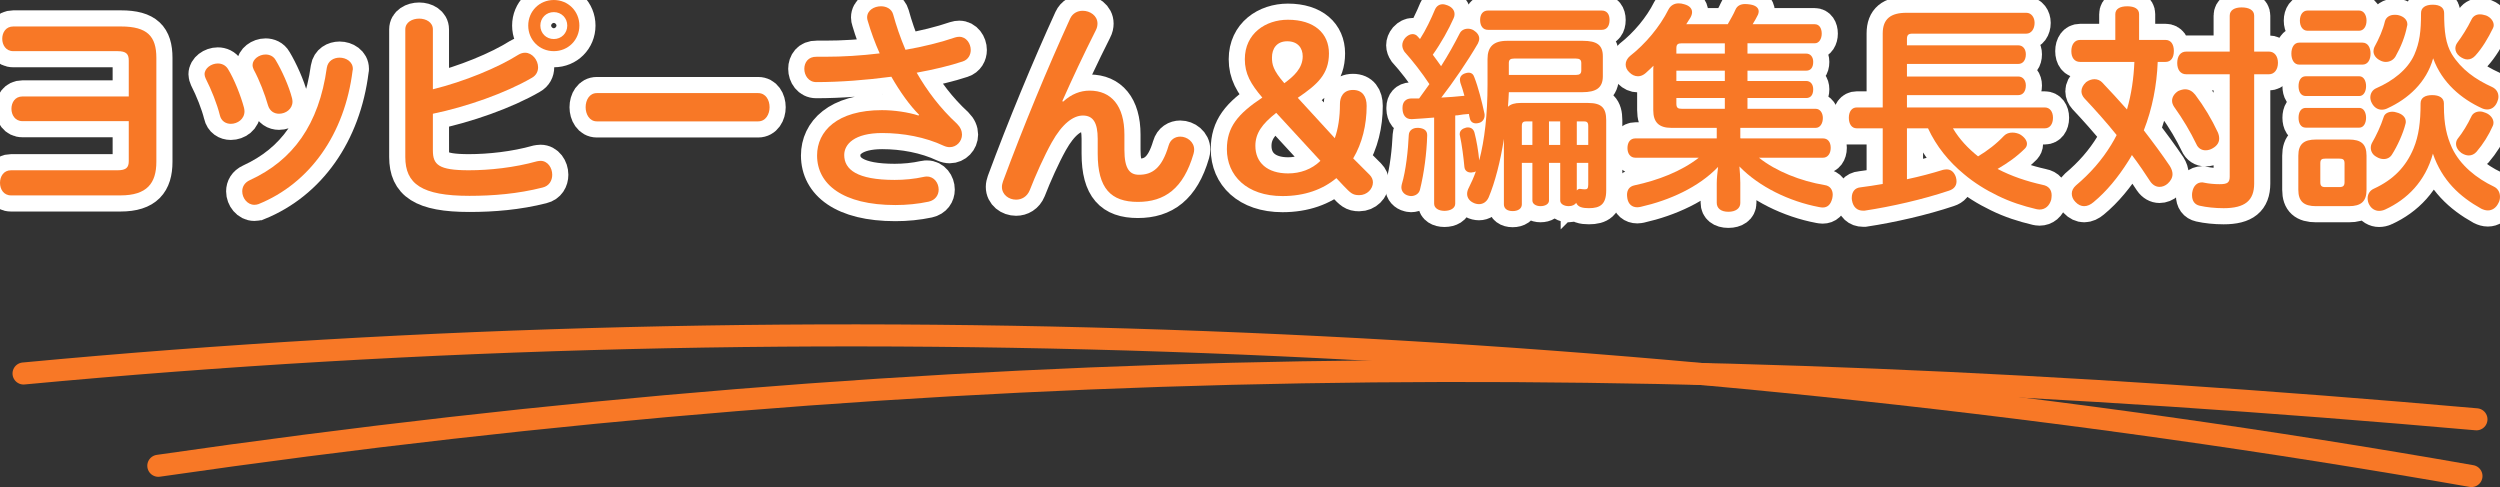
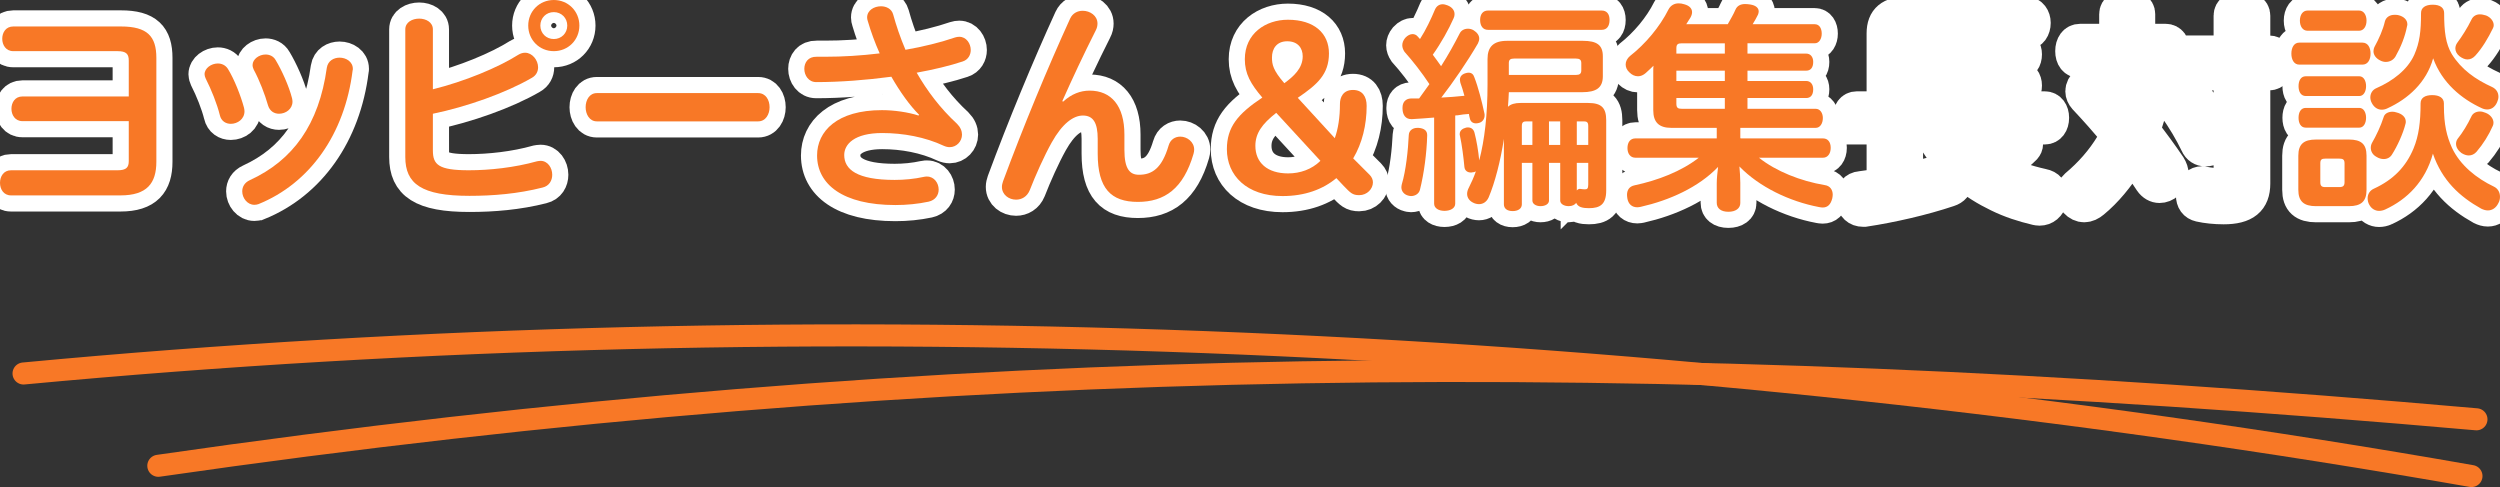
<svg xmlns="http://www.w3.org/2000/svg" id="b" width="465.079" height="90.609" viewBox="0 0 465.079 90.609">
  <rect x="0" y="0" width="465.079" height="90.609" fill="#333333" stroke="none" />
  <g id="c">
    <path d="M23.955,11.269c0-1.211-.459-1.753-2.086-1.753H2.462c-1.377,0-2.045-1.169-2.045-2.296,0-1.168.667-2.295,2.045-2.295h20.032c4.924,0,6.594,1.836,6.594,5.843v19.322c0,4.006-1.753,6.26-6.677,6.26H2.045c-1.377,0-2.045-1.168-2.045-2.337s.667-2.337,2.045-2.337h19.823c1.627,0,2.086-.543,2.086-1.711v-7.429H4.173c-1.377,0-2.045-1.169-2.045-2.295,0-1.169.667-2.296,2.045-2.296h19.781v-6.677Z" fill="#f87826" />
    <path d="M45.398,20.074c.042.208.084.417.084.626,0,1.46-1.294,2.337-2.545,2.337-.918,0-1.795-.501-2.045-1.628-.501-2.045-1.586-4.758-2.629-6.803-.125-.292-.208-.542-.208-.792,0-1.127,1.252-2.004,2.462-2.004.71,0,1.419.292,1.878,1.002,1.169,1.878,2.421,5.05,3.005,7.262ZM48.069,37.977c-.251.083-.5.125-.751.125-1.294,0-2.254-1.252-2.254-2.504,0-.835.417-1.628,1.419-2.087,8.013-3.672,12.854-10.35,14.315-20.908.209-1.294,1.294-1.878,2.379-1.878,1.21,0,2.462.751,2.462,2.087,0,.083,0,.209-.042.292-1.46,11.81-7.929,20.991-17.528,24.873ZM54.329,18.279c.042.209.084.417.084.626,0,1.377-1.252,2.254-2.504,2.254-.876,0-1.711-.459-2.045-1.544-.584-2.045-1.585-4.675-2.671-6.678-.125-.292-.208-.542-.208-.835,0-1.085,1.21-1.961,2.42-1.961.71,0,1.461.292,1.878,1.043,1.127,1.878,2.462,4.8,3.046,7.095Z" fill="#f87826" />
    <path d="M80.531,28.003c0,2.629,1.044,3.673,6.677,3.673,3.881,0,8.514-.501,12.687-1.67.251-.041.459-.083.667-.083,1.335,0,2.17,1.294,2.17,2.588,0,1.043-.542,2.086-1.794,2.378-4.591,1.169-9.223,1.545-13.605,1.545-8.931,0-11.935-2.254-11.935-7.221V5.468c0-1.336,1.294-2.004,2.587-2.004,1.252,0,2.545.668,2.545,2.004v11.143c5.884-1.461,12.061-4.007,15.9-6.427.417-.251.835-.376,1.252-.376,1.335,0,2.42,1.377,2.42,2.713,0,.751-.334,1.502-1.169,1.961-4.883,2.838-12.144,5.384-18.404,6.678v6.844ZM107.782,4.758c0,2.671-2.086,4.758-4.757,4.758s-4.757-2.087-4.757-4.758,2.086-4.758,4.757-4.758,4.757,2.087,4.757,4.758ZM100.521,4.758c0,1.419,1.085,2.504,2.504,2.504s2.504-1.085,2.504-2.504-1.085-2.504-2.504-2.504-2.504,1.085-2.504,2.504Z" fill="#f87826" />
    <path d="M141.038,17.319c1.419,0,2.128,1.294,2.128,2.629,0,1.294-.71,2.63-2.128,2.63h-30.006c-1.377,0-2.086-1.336-2.086-2.63,0-1.335.71-2.629,2.086-2.629h30.006Z" fill="#f87826" />
    <path d="M170.995,21.367c-1.753-1.752-3.547-4.256-5.175-7.094-4.674.626-9.557,1.001-13.98,1.001-1.419,0-2.212-1.252-2.212-2.462,0-1.169.71-2.295,2.295-2.254h1.585c3.255,0,6.719-.208,10.141-.626-.876-1.961-1.627-4.006-2.212-6.01-.084-.25-.125-.459-.125-.667,0-1.336,1.294-2.087,2.587-2.087.96,0,1.961.459,2.253,1.502.585,2.129,1.335,4.341,2.295,6.594,3.339-.584,6.552-1.377,9.223-2.295.251-.083.542-.125.793-.125,1.294,0,2.128,1.252,2.128,2.462,0,.877-.46,1.795-1.502,2.129-2.379.793-5.342,1.502-8.555,2.086,1.919,3.339,4.34,6.594,7.512,9.516.626.626.918,1.335.918,2.003,0,1.252-1.002,2.337-2.295,2.337-.334,0-.709-.083-1.085-.25-3.464-1.628-7.554-2.379-11.477-2.379-5.175,0-7.053,2.087-7.053,4.09,0,2.671,2.337,4.632,9.39,4.632,1.752,0,3.63-.167,5.508-.584.167-.042.334-.042.501-.042,1.335,0,2.17,1.211,2.17,2.421,0,1.002-.584,1.962-1.878,2.254-1.961.417-4.048.626-6.176.626-9.807,0-14.565-3.882-14.565-9.224,0-4.507,3.714-8.43,12.061-8.43,2.253,0,4.883.376,6.802,1.002l.126-.126Z" fill="#f87826" />
    <path d="M204.208,25.833c0-3.047-.876-4.34-2.754-4.34-1.794,0-3.839,1.502-5.801,5.008-1.419,2.546-3.004,6.093-4.09,8.889-.5,1.21-1.502,1.753-2.545,1.753-1.335,0-2.629-.918-2.629-2.379,0-.334.084-.668.209-1.043,3.756-10.142,8.263-21.033,12.478-30.257.459-1.001,1.377-1.46,2.337-1.46,1.377,0,2.754.918,2.754,2.379,0,.375-.084.834-.334,1.293-2.379,4.716-4.34,8.931-6.218,13.146l.167.083c1.544-1.419,3.213-2.045,4.925-2.045,4.006,0,6.468,2.796,6.468,8.18v2.838c0,3.631,1.044,4.633,2.713,4.633,2.42,0,4.257-1.169,5.509-5.426.334-1.169,1.252-1.669,2.17-1.669,1.252,0,2.587.96,2.587,2.42,0,.251-.042.501-.125.793-1.878,6.469-5.384,8.931-10.35,8.931-5.008,0-7.47-2.504-7.47-8.973v-2.754Z" fill="#f87826" />
    <path d="M248.605,33.137c-2.504,2.086-5.843,3.338-10.016,3.338-6.678,0-10.35-3.839-10.35-8.722,0-4.09,2.003-6.552,6.594-9.599-2.17-2.546-3.255-4.424-3.255-7.137,0-4.799,3.881-7.345,8.013-7.345,4.924,0,7.637,2.546,7.637,6.26,0,3.882-2.17,5.801-5.801,8.264l6.886,7.512c.626-1.753.96-3.881.96-6.386,0-1.21.584-2.587,2.42-2.587,1.754,0,2.547,1.21,2.547,2.963,0,3.547-.835,6.97-2.505,9.766l3.047,3.047c.417.417.626.918.626,1.418,0,1.211-1.085,2.379-2.546,2.379-1.252,0-1.628-.417-2.88-1.711l-1.377-1.46ZM237.42,20.992c-2.671,2.087-3.881,3.839-3.881,6.135,0,3.13,2.212,5.133,6.093,5.133,2.254,0,4.382-.751,6.01-2.337l-8.222-8.931ZM238.923,15.483c1.711-1.252,3.422-2.755,3.422-5.008,0-1.544-.918-2.796-2.88-2.796s-2.838,1.377-2.838,3.004c0,1.336.209,2.379,2.296,4.8Z" fill="#f87826" />
    <path d="M265.5,25.124v.125c-.084,3.213-.585,7.011-1.336,10.016-.167.751-.876,1.21-1.669,1.21-.167,0-.334-.041-.501-.083-.71-.167-1.294-.751-1.294-1.544,0-.209.042-.376.084-.585.751-2.462,1.168-6.343,1.293-9.139.042-.835.71-1.336,1.586-1.336h.251c1.001.083,1.586.501,1.586,1.336ZM266.793,21.868c-1.377.125-2.754.209-4.09.292h-.167c-1.043,0-1.586-.751-1.627-1.919v-.209c0-1.043.584-1.669,1.544-1.711h1.544c.668-.918,1.294-1.795,1.92-2.671-1.377-2.087-3.088-4.299-4.633-6.01-.25-.376-.417-.793-.417-1.21,0-.459.167-.918.543-1.377.459-.501.959-.71,1.377-.71.375,0,.709.167.918.417.167.167.292.334.459.501,1.085-1.669,2.087-3.798,2.796-5.509.292-.626.793-.96,1.419-.96.292,0,.585.084.918.209.835.334,1.294.918,1.294,1.628,0,.25-.042.501-.167.751-.918,2.087-2.337,4.632-3.881,6.803.542.709,1.043,1.419,1.544,2.128,1.336-2.087,2.504-4.215,3.464-6.093.292-.584.876-.877,1.544-.877.334,0,.71.084,1.044.293.667.417,1.043.959,1.043,1.544,0,.292-.084.584-.25.918-1.962,3.38-4.633,7.262-6.803,10.058,1.419-.084,2.879-.167,4.298-.334-.25-.876-.459-1.669-.751-2.421-.042-.208-.083-.417-.083-.584,0-.542.334-.96.96-1.168.25-.084.459-.126.667-.126.501,0,.877.293,1.044.835.751,1.92,1.419,4.591,1.878,6.719.042.126.042.251.042.376,0,.709-.418,1.252-1.044,1.419-.208.042-.375.083-.542.083-.585,0-1.044-.292-1.169-.96-.083-.25-.125-.542-.167-.792-.709.041-1.419.125-2.087.25-.167,0-.292,0-.459.042v16.4c0,.835-.876,1.336-2.003,1.336-1.085,0-1.92-.501-1.92-1.336v-16.025ZM279.773,25.833c-.626,4.09-1.67,8.138-2.838,10.893-.376.834-1.044,1.252-1.795,1.252-.334,0-.751-.084-1.127-.292-.667-.334-1.085-.919-1.085-1.628,0-.376.125-.793.334-1.169.459-.918.918-1.919,1.294-3.004-.167.083-.376.166-.626.166-.084.042-.209.042-.292.042-.626,0-1.127-.334-1.211-1.001-.166-1.795-.459-4.132-.834-5.843-.042-.125-.042-.209-.042-.292,0-.668.501-1.044,1.169-1.211.125-.041.25-.041.375-.041.584,0,1.044.333,1.211,1.001.375,1.419.709,3.381.876,5.134,1.002-3.798,1.544-8.514,1.544-14.148v-4.716c0-2.254,1.085-3.381,3.631-3.381h14.105c2.629,0,3.715.793,3.715,2.88v3.714c0,2.129-1.211,2.963-3.84,2.963h-13.646c-.042.877-.084,1.795-.167,2.713.542-.501,1.294-.709,2.337-.709h12.604c2.504,0,3.339.959,3.339,3.213v13.062c0,2.587-1.127,3.297-3.214,3.297-.584,0-1.085-.042-1.544-.209-.334-.125-.668-.375-.835-.793-.209.376-.751.626-1.377.626-.876,0-1.586-.417-1.586-1.043v-7.011h-2.087v7.011c0,.626-.667,1.043-1.586,1.043-.834,0-1.502-.417-1.502-1.043v-7.011h-1.962v7.72c0,.793-.709,1.252-1.711,1.252-1.001,0-1.627-.459-1.627-1.252v-12.185ZM276.81,5.551c-.919,0-1.461-.709-1.461-1.836,0-1.085.542-1.753,1.461-1.753h21.158c.96,0,1.461.668,1.461,1.753,0,1.127-.501,1.836-1.461,1.836h-21.158ZM293.168,13.94c.668,0,1.002-.209,1.002-.835v-1.377c0-.626-.334-.835-1.002-.835h-11.477c-.709,0-1.001.209-1.001.835v2.212h12.477ZM285.073,22.578h-1.085c-.626,0-.877.167-.877.876v3.506h1.962v-4.382ZM290.248,26.96v-4.382h-2.087v4.382h2.087ZM295.464,26.96v-3.506c0-.709-.251-.876-.835-.876h-1.294v4.382h2.129ZM293.335,35.432c.126-.167.334-.292.543-.292h.083c.293.042.626.083.877.083.417,0,.626-.125.626-.876v-4.048h-2.129v5.133Z" fill="#f87826" />
    <path d="M323.752,25.75h15.399c.876,0,1.419.667,1.419,1.752,0,1.044-.543,1.837-1.419,1.837h-11.935c3.213,2.546,7.762,4.34,12.227,5.091,1.001.125,1.502.877,1.502,1.795,0,.209-.041.417-.083.668-.292,1.168-.877,1.711-1.795,1.711-.208,0-.417-.042-.668-.084-5.508-1.043-11.143-3.756-14.815-7.554.083.96.167,2.087.167,3.047v3.756c0,1.002-.877,1.628-2.212,1.628-1.419,0-2.17-.668-2.17-1.67v-3.631c0-.918.125-2.045.25-3.046-3.631,3.798-9.056,6.218-14.398,7.429-.209.041-.418.083-.626.083-1.002,0-1.628-.584-1.837-1.544-.041-.251-.083-.543-.083-.751,0-.919.417-1.586,1.419-1.795,4.298-.918,8.681-2.587,11.935-5.133h-11.81c-.918,0-1.461-.752-1.461-1.795,0-1.085.543-1.794,1.461-1.794h15.149v-1.962h-8.431c-2.337,0-3.38-1.043-3.38-3.297v-7.262c0-.334,0-.668.041-1.001-.459.459-.918.876-1.418,1.335-.46.417-.96.626-1.461.626-.584,0-1.127-.25-1.586-.709-.501-.459-.71-.96-.71-1.503,0-.542.293-1.127.793-1.544,2.88-2.254,5.551-5.425,7.179-8.681.375-.709,1.043-1.127,1.878-1.127.334,0,.667.042,1.043.167.96.251,1.461.793,1.461,1.461,0,.292-.084.626-.292,1.002-.251.375-.501.793-.793,1.252h7.721c.542-.96,1.085-1.878,1.419-2.671.333-.793,1.001-1.085,1.836-1.085.292,0,.584.041.918.083,1.085.167,1.586.668,1.586,1.294,0,.167-.042.375-.125.584-.292.584-.626,1.21-1.002,1.795h11.56c.834,0,1.293.751,1.293,1.753,0,.918-.459,1.794-1.293,1.794h-12.521v1.92h10.935c.793,0,1.293.626,1.293,1.544,0,1.085-.5,1.628-1.293,1.628h-10.935v1.92h10.935c.793,0,1.293.626,1.293,1.544,0,1.085-.5,1.627-1.293,1.627h-10.935v2.004h12.687c.835,0,1.336.793,1.336,1.711,0,1.001-.501,1.836-1.336,1.836h-14.021v1.962ZM320.873,9.975v-1.92h-7.971c-.751,0-1.044.167-1.044.918v1.002h9.015ZM311.858,15.066h9.015v-1.92h-9.015v1.92ZM311.858,19.281c0,.793.293.96,1.044.96h7.971v-2.004h-9.015v1.044Z" fill="#f87826" />
    <path d="M345.404,23.871c-.918,0-1.461-.792-1.461-1.961,0-1.127.543-1.92,1.461-1.92h4.841V6.219c0-2.713,1.502-3.84,4.424-3.84h22.285c.96,0,1.544.877,1.544,1.878,0,1.085-.584,2.004-1.544,2.004h-21.158c-.752,0-1.044.208-1.044,1.001v1.169h20.7c.918,0,1.419.751,1.419,1.669,0,1.044-.501,1.795-1.419,1.795h-20.7v2.337h20.7c.918,0,1.419.751,1.419,1.669,0,1.044-.501,1.795-1.419,1.795h-20.7v2.295h25.666c.918,0,1.502.793,1.502,1.92,0,1.169-.584,1.961-1.502,1.961h-17.11c1.21,2.045,2.838,3.757,4.674,5.217,1.795-1.085,3.381-2.295,4.841-3.839.418-.418.96-.585,1.544-.585.501,0,1.002.126,1.419.334.835.501,1.294,1.169,1.294,1.753,0,.334-.125.584-.334.835-1.586,1.586-3.213,2.713-5.133,3.839,2.546,1.336,5.384,2.296,8.389,2.964,1.126.208,1.669.918,1.669,1.961,0,.25-.042.543-.083.793-.334,1.169-1.127,1.836-2.171,1.836-.208,0-.417-.041-.626-.083-2.462-.584-4.799-1.336-7.095-2.462-2.253-1.086-4.423-2.421-6.343-4.049-2.838-2.337-5.133-5.175-6.678-8.514h-3.923v9.474c2.379-.501,4.716-1.127,6.72-1.753.25-.041.459-.083.667-.083.877,0,1.419.584,1.711,1.419.084.292.126.542.126.793,0,.876-.501,1.461-1.419,1.753-4.842,1.627-10.726,2.963-15.691,3.714h-.293c-1.085,0-1.836-.668-2.045-1.92-.041-.167-.041-.334-.041-.459,0-1.127.584-1.878,1.627-1.961,1.294-.167,2.713-.376,4.132-.626v-10.351h-4.841Z" fill="#f87826" />
    <path d="M386.962,11.519c-1.043,0-1.627-.793-1.627-2.003s.584-2.087,1.627-2.087h6.553V2.63c0-1.002.918-1.461,2.211-1.461,1.336,0,2.212.459,2.212,1.461v4.799h4.925c1.002,0,1.544.835,1.544,2.045,0,1.252-.542,2.045-1.544,2.045h-1.461c-.167,4.341-1.001,8.681-2.587,12.729,1.711,2.212,3.38,4.466,4.841,6.636.334.542.501,1.043.501,1.502,0,.668-.334,1.252-.877,1.753-.459.417-1.001.626-1.544.626-.626,0-1.252-.334-1.711-1.001-1.002-1.545-2.128-3.214-3.422-4.925-.209.375-.417.751-.668,1.127-1.92,3.046-4.048,5.634-6.469,7.637-.542.459-1.127.751-1.753.751-.542,0-1.126-.25-1.627-.793-.459-.459-.668-1.001-.668-1.544,0-.542.25-1.043.751-1.502,2.671-2.254,4.841-4.716,6.594-7.596.376-.626.71-1.21,1.002-1.794-1.878-2.338-4.048-4.758-6.01-6.845-.334-.376-.542-.835-.542-1.294,0-.584.292-1.168.876-1.711.459-.334,1.002-.542,1.544-.542.543,0,1.044.208,1.419.584,1.503,1.586,3.089,3.297,4.633,5.05.834-2.88,1.252-5.843,1.377-8.848h-10.1ZM406.494,16.61c.751,0,1.377.375,1.878,1.001,1.669,2.212,3.088,4.591,4.215,7.012.167.375.251.793.251,1.127,0,.709-.334,1.335-1.211,1.836-.417.25-.876.375-1.335.375-.71,0-1.378-.375-1.711-1.168-1.085-2.254-2.463-4.591-4.132-6.928-.25-.376-.376-.751-.376-1.127,0-.668.418-1.335,1.127-1.794.459-.209.918-.334,1.294-.334ZM422.102,9.599c1.001,0,1.669.835,1.669,2.087s-.668,2.129-1.669,2.129h-2.755v20.323c0,3.172-1.711,4.591-5.676,4.591-1.586,0-3.172-.167-4.465-.459-.919-.209-1.419-.877-1.419-1.962,0-.167,0-.334.041-.542.209-1.252.96-1.837,1.795-1.837.125,0,.209,0,.334.042,1.001.209,2.003.292,2.963.292,1.461,0,1.878-.292,1.878-1.419V13.815h-8.096c-1.086,0-1.67-.877-1.67-2.087,0-1.252.584-2.129,1.67-2.129h8.096V2.922c0-1.044.918-1.544,2.212-1.544,1.377,0,2.337.5,2.337,1.544v6.677h2.755Z" fill="#f87826" />
-     <path d="M427.728,12.02c-.96,0-1.461-.918-1.461-2.045s.501-2.045,1.461-2.045h11.769c1.001,0,1.502.918,1.502,2.045s-.501,2.045-1.502,2.045h-11.769ZM440.248,35.307c0,2.17-1.002,3.046-3.297,3.046h-6.093c-2.254,0-3.297-.876-3.297-3.046v-6.344c0-2.17,1.043-3.005,3.297-3.005h6.093c2.295,0,3.297.835,3.297,3.005v6.344ZM428.938,17.862c-.918,0-1.336-.835-1.336-1.837,0-1.001.418-1.836,1.336-1.836h9.974c.793,0,1.253.835,1.253,1.836,0,1.002-.46,1.837-1.253,1.837h-9.974ZM428.938,23.746c-.918,0-1.336-.834-1.336-1.836s.418-1.836,1.336-1.836h9.974c.793,0,1.253.834,1.253,1.836s-.46,1.836-1.253,1.836h-9.974ZM429.272,5.718c-.877,0-1.419-.793-1.419-1.878s.542-1.878,1.419-1.878h9.599c.834,0,1.377.793,1.377,1.878s-.543,1.878-1.377,1.878h-9.599ZM436.158,30.382c0-.709-.292-.876-1.002-.876h-2.545c-.71,0-.96.167-.96.876v3.506c0,.709.25.918.96.918h2.545c.71,0,1.002-.209,1.002-.918v-3.506ZM443.711,38.978c-.376.167-.751.251-1.127.251-.709,0-1.419-.376-1.836-1.169-.209-.375-.292-.793-.292-1.168,0-.793.417-1.461,1.168-1.795,3.631-1.669,5.968-4.09,7.387-7.512.96-2.337,1.294-4.883,1.294-8.347,0-1.043.835-1.544,2.17-1.544,1.294,0,2.17.501,2.17,1.544v.417c0,3.589.543,5.718,1.503,7.846,1.502,3.214,4.549,5.676,7.804,7.22.71.334,1.127,1.044,1.127,1.878,0,.418-.084.835-.334,1.253-.417.834-1.127,1.293-1.92,1.293-.417,0-.834-.125-1.252-.334-3.965-2.212-7.262-5.216-8.973-10.225-1.419,5.176-4.799,8.514-8.889,10.392ZM444.128,20.157c-.334.167-.709.251-1.043.251-.751,0-1.419-.418-1.836-1.211-.209-.375-.293-.751-.293-1.085,0-.751.418-1.419,1.127-1.711,3.047-1.335,5.801-3.422,7.053-6.218,1.002-2.296,1.252-4.341,1.252-7.763,0-1.002.835-1.544,2.171-1.544,1.335,0,2.128.542,2.128,1.544,0,3.506.292,5.718,1.419,7.637,1.753,2.838,4.382,4.716,7.512,6.135.71.334,1.169.96,1.169,1.795,0,.334-.084.668-.251,1.043-.417.96-1.126,1.336-1.836,1.336-.334,0-.709-.084-1.043-.251-3.715-1.711-7.346-4.674-9.015-9.265-1.252,4.508-4.674,7.554-8.514,9.307ZM447.55,22.619c0,.126,0,.251-.041.376-.459,1.878-1.544,4.215-2.504,5.718-.334.584-.918.876-1.544.876-.46,0-.919-.125-1.378-.417-.709-.376-1.043-1.044-1.043-1.67,0-.333.083-.667.25-.959.71-1.211,1.628-3.131,2.129-4.716.167-.668.834-1.044,1.669-1.044.209,0,.459.042.71.125,1.043.251,1.752.877,1.752,1.711ZM447.843,4.508c0,.125,0,.208-.042.292-.376,2.003-1.169,3.965-2.17,5.718-.376.626-1.044,1.001-1.795,1.001-.334,0-.668-.083-1.001-.25-.877-.418-1.294-1.085-1.294-1.753,0-.292.083-.543.167-.751.834-1.503,1.627-3.297,1.961-4.8.209-.751.877-1.21,1.795-1.21.208,0,.417,0,.626.042,1.168.25,1.753.96,1.753,1.711ZM463.91,4.675c0,.208-.041.417-.167.626-.876,1.794-1.961,3.631-3.255,5.05-.417.459-.918.709-1.461.709-.459,0-.959-.209-1.46-.584-.543-.418-.793-.96-.793-1.461,0-.376.125-.751.375-1.085.835-1.127,1.837-2.671,2.63-4.299.292-.626.876-.96,1.544-.96.375,0,.751.084,1.168.209.919.376,1.419,1.127,1.419,1.795ZM459.278,28.921c-.459,0-.918-.167-1.377-.459-.626-.459-1.002-1.085-1.002-1.711,0-.292.083-.626.292-.918.918-1.127,1.878-2.713,2.546-4.132.25-.584.835-.96,1.628-.96.292,0,.667.084,1.043.251.876.334,1.461,1.085,1.461,1.836,0,.209-.042.417-.126.584-.751,1.712-1.794,3.381-3.046,4.842-.376.417-.877.667-1.419.667Z" fill="#f87826" />
    <path d="M23.955,11.269c0-1.211-.459-1.753-2.086-1.753H2.462c-1.377,0-2.045-1.169-2.045-2.296,0-1.168.667-2.295,2.045-2.295h20.032c4.924,0,6.594,1.836,6.594,5.843v19.322c0,4.006-1.753,6.26-6.677,6.26H2.045c-1.377,0-2.045-1.168-2.045-2.337s.667-2.337,2.045-2.337h19.823c1.627,0,2.086-.543,2.086-1.711v-7.429H4.173c-1.377,0-2.045-1.169-2.045-2.295,0-1.169.667-2.296,2.045-2.296h19.781v-6.677Z" fill="none" stroke="#fff" stroke-width="6" />
    <path d="M45.398,20.074c.042.208.084.417.084.626,0,1.46-1.294,2.337-2.545,2.337-.918,0-1.795-.501-2.045-1.628-.501-2.045-1.586-4.758-2.629-6.803-.125-.292-.208-.542-.208-.792,0-1.127,1.252-2.004,2.462-2.004.71,0,1.419.292,1.878,1.002,1.169,1.878,2.421,5.05,3.005,7.262ZM48.069,37.977c-.251.083-.5.125-.751.125-1.294,0-2.254-1.252-2.254-2.504,0-.835.417-1.628,1.419-2.087,8.013-3.672,12.854-10.35,14.315-20.908.209-1.294,1.294-1.878,2.379-1.878,1.21,0,2.462.751,2.462,2.087,0,.083,0,.209-.042.292-1.46,11.81-7.929,20.991-17.528,24.873ZM54.329,18.279c.042.209.084.417.084.626,0,1.377-1.252,2.254-2.504,2.254-.876,0-1.711-.459-2.045-1.544-.584-2.045-1.585-4.675-2.671-6.678-.125-.292-.208-.542-.208-.835,0-1.085,1.21-1.961,2.42-1.961.71,0,1.461.292,1.878,1.043,1.127,1.878,2.462,4.8,3.046,7.095Z" fill="none" stroke="#fff" stroke-width="6" />
    <path d="M80.531,28.003c0,2.629,1.044,3.673,6.677,3.673,3.881,0,8.514-.501,12.687-1.67.251-.041.459-.083.667-.083,1.335,0,2.17,1.294,2.17,2.588,0,1.043-.542,2.086-1.794,2.378-4.591,1.169-9.223,1.545-13.605,1.545-8.931,0-11.935-2.254-11.935-7.221V5.468c0-1.336,1.294-2.004,2.587-2.004,1.252,0,2.545.668,2.545,2.004v11.143c5.884-1.461,12.061-4.007,15.9-6.427.417-.251.835-.376,1.252-.376,1.335,0,2.42,1.377,2.42,2.713,0,.751-.334,1.502-1.169,1.961-4.883,2.838-12.144,5.384-18.404,6.678v6.844ZM107.782,4.758c0,2.671-2.086,4.758-4.757,4.758s-4.757-2.087-4.757-4.758,2.086-4.758,4.757-4.758,4.757,2.087,4.757,4.758ZM100.521,4.758c0,1.419,1.085,2.504,2.504,2.504s2.504-1.085,2.504-2.504-1.085-2.504-2.504-2.504-2.504,1.085-2.504,2.504Z" fill="none" stroke="#fff" stroke-width="6" />
    <path d="M141.038,17.319c1.419,0,2.128,1.294,2.128,2.629,0,1.294-.71,2.63-2.128,2.63h-30.006c-1.377,0-2.086-1.336-2.086-2.63,0-1.335.71-2.629,2.086-2.629h30.006Z" fill="none" stroke="#fff" stroke-width="6" />
    <path d="M170.995,21.367c-1.753-1.752-3.547-4.256-5.175-7.094-4.674.626-9.557,1.001-13.98,1.001-1.419,0-2.212-1.252-2.212-2.462,0-1.169.71-2.295,2.295-2.254h1.585c3.255,0,6.719-.208,10.141-.626-.876-1.961-1.627-4.006-2.212-6.01-.084-.25-.125-.459-.125-.667,0-1.336,1.294-2.087,2.587-2.087.96,0,1.961.459,2.253,1.502.585,2.129,1.335,4.341,2.295,6.594,3.339-.584,6.552-1.377,9.223-2.295.251-.083.542-.125.793-.125,1.294,0,2.128,1.252,2.128,2.462,0,.877-.46,1.795-1.502,2.129-2.379.793-5.342,1.502-8.555,2.086,1.919,3.339,4.34,6.594,7.512,9.516.626.626.918,1.335.918,2.003,0,1.252-1.002,2.337-2.295,2.337-.334,0-.709-.083-1.085-.25-3.464-1.628-7.554-2.379-11.477-2.379-5.175,0-7.053,2.087-7.053,4.09,0,2.671,2.337,4.632,9.39,4.632,1.752,0,3.63-.167,5.508-.584.167-.042.334-.042.501-.042,1.335,0,2.17,1.211,2.17,2.421,0,1.002-.584,1.962-1.878,2.254-1.961.417-4.048.626-6.176.626-9.807,0-14.565-3.882-14.565-9.224,0-4.507,3.714-8.43,12.061-8.43,2.253,0,4.883.376,6.802,1.002l.126-.126Z" fill="none" stroke="#fff" stroke-width="6" />
    <path d="M204.208,25.833c0-3.047-.876-4.34-2.754-4.34-1.794,0-3.839,1.502-5.801,5.008-1.419,2.546-3.004,6.093-4.09,8.889-.5,1.21-1.502,1.753-2.545,1.753-1.335,0-2.629-.918-2.629-2.379,0-.334.084-.668.209-1.043,3.756-10.142,8.263-21.033,12.478-30.257.459-1.001,1.377-1.46,2.337-1.46,1.377,0,2.754.918,2.754,2.379,0,.375-.084.834-.334,1.293-2.379,4.716-4.34,8.931-6.218,13.146l.167.083c1.544-1.419,3.213-2.045,4.925-2.045,4.006,0,6.468,2.796,6.468,8.18v2.838c0,3.631,1.044,4.633,2.713,4.633,2.42,0,4.257-1.169,5.509-5.426.334-1.169,1.252-1.669,2.17-1.669,1.252,0,2.587.96,2.587,2.42,0,.251-.042.501-.125.793-1.878,6.469-5.384,8.931-10.35,8.931-5.008,0-7.47-2.504-7.47-8.973v-2.754Z" fill="none" stroke="#fff" stroke-width="6" />
    <path d="M248.605,33.137c-2.504,2.086-5.843,3.338-10.016,3.338-6.678,0-10.35-3.839-10.35-8.722,0-4.09,2.003-6.552,6.594-9.599-2.17-2.546-3.255-4.424-3.255-7.137,0-4.799,3.881-7.345,8.013-7.345,4.924,0,7.637,2.546,7.637,6.26,0,3.882-2.17,5.801-5.801,8.264l6.886,7.512c.626-1.753.96-3.881.96-6.386,0-1.21.584-2.587,2.42-2.587,1.754,0,2.547,1.21,2.547,2.963,0,3.547-.835,6.97-2.505,9.766l3.047,3.047c.417.417.626.918.626,1.418,0,1.211-1.085,2.379-2.546,2.379-1.252,0-1.628-.417-2.88-1.711l-1.377-1.46ZM237.42,20.992c-2.671,2.087-3.881,3.839-3.881,6.135,0,3.13,2.212,5.133,6.093,5.133,2.254,0,4.382-.751,6.01-2.337l-8.222-8.931ZM238.923,15.483c1.711-1.252,3.422-2.755,3.422-5.008,0-1.544-.918-2.796-2.88-2.796s-2.838,1.377-2.838,3.004c0,1.336.209,2.379,2.296,4.8Z" fill="none" stroke="#fff" stroke-width="6" />
    <path d="M265.5,25.124v.125c-.084,3.213-.585,7.011-1.336,10.016-.167.751-.876,1.21-1.669,1.21-.167,0-.334-.041-.501-.083-.71-.167-1.294-.751-1.294-1.544,0-.209.042-.376.084-.585.751-2.462,1.168-6.343,1.293-9.139.042-.835.71-1.336,1.586-1.336h.251c1.001.083,1.586.501,1.586,1.336ZM266.793,21.868c-1.377.125-2.754.209-4.09.292h-.167c-1.043,0-1.586-.751-1.627-1.919v-.209c0-1.043.584-1.669,1.544-1.711h1.544c.668-.918,1.294-1.795,1.92-2.671-1.377-2.087-3.088-4.299-4.633-6.01-.25-.376-.417-.793-.417-1.21,0-.459.167-.918.543-1.377.459-.501.959-.71,1.377-.71.375,0,.709.167.918.417.167.167.292.334.459.501,1.085-1.669,2.087-3.798,2.796-5.509.292-.626.793-.96,1.419-.96.292,0,.585.084.918.209.835.334,1.294.918,1.294,1.628,0,.25-.042.501-.167.751-.918,2.087-2.337,4.632-3.881,6.803.542.709,1.043,1.419,1.544,2.128,1.336-2.087,2.504-4.215,3.464-6.093.292-.584.876-.877,1.544-.877.334,0,.71.084,1.044.293.667.417,1.043.959,1.043,1.544,0,.292-.084.584-.25.918-1.962,3.38-4.633,7.262-6.803,10.058,1.419-.084,2.879-.167,4.298-.334-.25-.876-.459-1.669-.751-2.421-.042-.208-.083-.417-.083-.584,0-.542.334-.96.96-1.168.25-.084.459-.126.667-.126.501,0,.877.293,1.044.835.751,1.92,1.419,4.591,1.878,6.719.042.126.042.251.042.376,0,.709-.418,1.252-1.044,1.419-.208.042-.375.083-.542.083-.585,0-1.044-.292-1.169-.96-.083-.25-.125-.542-.167-.792-.709.041-1.419.125-2.087.25-.167,0-.292,0-.459.042v16.4c0,.835-.876,1.336-2.003,1.336-1.085,0-1.92-.501-1.92-1.336v-16.025ZM279.773,25.833c-.626,4.09-1.67,8.138-2.838,10.893-.376.834-1.044,1.252-1.795,1.252-.334,0-.751-.084-1.127-.292-.667-.334-1.085-.919-1.085-1.628,0-.376.125-.793.334-1.169.459-.918.918-1.919,1.294-3.004-.167.083-.376.166-.626.166-.084.042-.209.042-.292.042-.626,0-1.127-.334-1.211-1.001-.166-1.795-.459-4.132-.834-5.843-.042-.125-.042-.209-.042-.292,0-.668.501-1.044,1.169-1.211.125-.041.25-.041.375-.041.584,0,1.044.333,1.211,1.001.375,1.419.709,3.381.876,5.134,1.002-3.798,1.544-8.514,1.544-14.148v-4.716c0-2.254,1.085-3.381,3.631-3.381h14.105c2.629,0,3.715.793,3.715,2.88v3.714c0,2.129-1.211,2.963-3.84,2.963h-13.646c-.042.877-.084,1.795-.167,2.713.542-.501,1.294-.709,2.337-.709h12.604c2.504,0,3.339.959,3.339,3.213v13.062c0,2.587-1.127,3.297-3.214,3.297-.584,0-1.085-.042-1.544-.209-.334-.125-.668-.375-.835-.793-.209.376-.751.626-1.377.626-.876,0-1.586-.417-1.586-1.043v-7.011h-2.087v7.011c0,.626-.667,1.043-1.586,1.043-.834,0-1.502-.417-1.502-1.043v-7.011h-1.962v7.72c0,.793-.709,1.252-1.711,1.252-1.001,0-1.627-.459-1.627-1.252v-12.185ZM276.81,5.551c-.919,0-1.461-.709-1.461-1.836,0-1.085.542-1.753,1.461-1.753h21.158c.96,0,1.461.668,1.461,1.753,0,1.127-.501,1.836-1.461,1.836h-21.158ZM293.168,13.94c.668,0,1.002-.209,1.002-.835v-1.377c0-.626-.334-.835-1.002-.835h-11.477c-.709,0-1.001.209-1.001.835v2.212h12.477ZM285.073,22.578h-1.085c-.626,0-.877.167-.877.876v3.506h1.962v-4.382ZM290.248,26.96v-4.382h-2.087v4.382h2.087ZM295.464,26.96v-3.506c0-.709-.251-.876-.835-.876h-1.294v4.382h2.129ZM293.335,35.432c.126-.167.334-.292.543-.292h.083c.293.042.626.083.877.083.417,0,.626-.125.626-.876v-4.048h-2.129v5.133Z" fill="none" stroke="#fff" stroke-width="6" />
    <path d="M323.752,25.75h15.399c.876,0,1.419.667,1.419,1.752,0,1.044-.543,1.837-1.419,1.837h-11.935c3.213,2.546,7.762,4.34,12.227,5.091,1.001.125,1.502.877,1.502,1.795,0,.209-.041.417-.083.668-.292,1.168-.877,1.711-1.795,1.711-.208,0-.417-.042-.668-.084-5.508-1.043-11.143-3.756-14.815-7.554.083.96.167,2.087.167,3.047v3.756c0,1.002-.877,1.628-2.212,1.628-1.419,0-2.17-.668-2.17-1.67v-3.631c0-.918.125-2.045.25-3.046-3.631,3.798-9.056,6.218-14.398,7.429-.209.041-.418.083-.626.083-1.002,0-1.628-.584-1.837-1.544-.041-.251-.083-.543-.083-.751,0-.919.417-1.586,1.419-1.795,4.298-.918,8.681-2.587,11.935-5.133h-11.81c-.918,0-1.461-.752-1.461-1.795,0-1.085.543-1.794,1.461-1.794h15.149v-1.962h-8.431c-2.337,0-3.38-1.043-3.38-3.297v-7.262c0-.334,0-.668.041-1.001-.459.459-.918.876-1.418,1.335-.46.417-.96.626-1.461.626-.584,0-1.127-.25-1.586-.709-.501-.459-.71-.96-.71-1.503,0-.542.293-1.127.793-1.544,2.88-2.254,5.551-5.425,7.179-8.681.375-.709,1.043-1.127,1.878-1.127.334,0,.667.042,1.043.167.96.251,1.461.793,1.461,1.461,0,.292-.084.626-.292,1.002-.251.375-.501.793-.793,1.252h7.721c.542-.96,1.085-1.878,1.419-2.671.333-.793,1.001-1.085,1.836-1.085.292,0,.584.041.918.083,1.085.167,1.586.668,1.586,1.294,0,.167-.042.375-.125.584-.292.584-.626,1.21-1.002,1.795h11.56c.834,0,1.293.751,1.293,1.753,0,.918-.459,1.794-1.293,1.794h-12.521v1.92h10.935c.793,0,1.293.626,1.293,1.544,0,1.085-.5,1.628-1.293,1.628h-10.935v1.92h10.935c.793,0,1.293.626,1.293,1.544,0,1.085-.5,1.627-1.293,1.627h-10.935v2.004h12.687c.835,0,1.336.793,1.336,1.711,0,1.001-.501,1.836-1.336,1.836h-14.021v1.962ZM320.873,9.975v-1.92h-7.971c-.751,0-1.044.167-1.044.918v1.002h9.015ZM311.858,15.066h9.015v-1.92h-9.015v1.92ZM311.858,19.281c0,.793.293.96,1.044.96h7.971v-2.004h-9.015v1.044Z" fill="none" stroke="#fff" stroke-width="6" />
    <path d="M345.404,23.871c-.918,0-1.461-.792-1.461-1.961,0-1.127.543-1.92,1.461-1.92h4.841V6.219c0-2.713,1.502-3.84,4.424-3.84h22.285c.96,0,1.544.877,1.544,1.878,0,1.085-.584,2.004-1.544,2.004h-21.158c-.752,0-1.044.208-1.044,1.001v1.169h20.7c.918,0,1.419.751,1.419,1.669,0,1.044-.501,1.795-1.419,1.795h-20.7v2.337h20.7c.918,0,1.419.751,1.419,1.669,0,1.044-.501,1.795-1.419,1.795h-20.7v2.295h25.666c.918,0,1.502.793,1.502,1.92,0,1.169-.584,1.961-1.502,1.961h-17.11c1.21,2.045,2.838,3.757,4.674,5.217,1.795-1.085,3.381-2.295,4.841-3.839.418-.418.96-.585,1.544-.585.501,0,1.002.126,1.419.334.835.501,1.294,1.169,1.294,1.753,0,.334-.125.584-.334.835-1.586,1.586-3.213,2.713-5.133,3.839,2.546,1.336,5.384,2.296,8.389,2.964,1.126.208,1.669.918,1.669,1.961,0,.25-.042.543-.083.793-.334,1.169-1.127,1.836-2.171,1.836-.208,0-.417-.041-.626-.083-2.462-.584-4.799-1.336-7.095-2.462-2.253-1.086-4.423-2.421-6.343-4.049-2.838-2.337-5.133-5.175-6.678-8.514h-3.923v9.474c2.379-.501,4.716-1.127,6.72-1.753.25-.041.459-.083.667-.083.877,0,1.419.584,1.711,1.419.084.292.126.542.126.793,0,.876-.501,1.461-1.419,1.753-4.842,1.627-10.726,2.963-15.691,3.714h-.293c-1.085,0-1.836-.668-2.045-1.92-.041-.167-.041-.334-.041-.459,0-1.127.584-1.878,1.627-1.961,1.294-.167,2.713-.376,4.132-.626v-10.351h-4.841Z" fill="none" stroke="#fff" stroke-width="6" />
    <path d="M386.962,11.519c-1.043,0-1.627-.793-1.627-2.003s.584-2.087,1.627-2.087h6.553V2.63c0-1.002.918-1.461,2.211-1.461,1.336,0,2.212.459,2.212,1.461v4.799h4.925c1.002,0,1.544.835,1.544,2.045,0,1.252-.542,2.045-1.544,2.045h-1.461c-.167,4.341-1.001,8.681-2.587,12.729,1.711,2.212,3.38,4.466,4.841,6.636.334.542.501,1.043.501,1.502,0,.668-.334,1.252-.877,1.753-.459.417-1.001.626-1.544.626-.626,0-1.252-.334-1.711-1.001-1.002-1.545-2.128-3.214-3.422-4.925-.209.375-.417.751-.668,1.127-1.92,3.046-4.048,5.634-6.469,7.637-.542.459-1.127.751-1.753.751-.542,0-1.126-.25-1.627-.793-.459-.459-.668-1.001-.668-1.544,0-.542.25-1.043.751-1.502,2.671-2.254,4.841-4.716,6.594-7.596.376-.626.71-1.21,1.002-1.794-1.878-2.338-4.048-4.758-6.01-6.845-.334-.376-.542-.835-.542-1.294,0-.584.292-1.168.876-1.711.459-.334,1.002-.542,1.544-.542.543,0,1.044.208,1.419.584,1.503,1.586,3.089,3.297,4.633,5.05.834-2.88,1.252-5.843,1.377-8.848h-10.1ZM406.494,16.61c.751,0,1.377.375,1.878,1.001,1.669,2.212,3.088,4.591,4.215,7.012.167.375.251.793.251,1.127,0,.709-.334,1.335-1.211,1.836-.417.25-.876.375-1.335.375-.71,0-1.378-.375-1.711-1.168-1.085-2.254-2.463-4.591-4.132-6.928-.25-.376-.376-.751-.376-1.127,0-.668.418-1.335,1.127-1.794.459-.209.918-.334,1.294-.334ZM422.102,9.599c1.001,0,1.669.835,1.669,2.087s-.668,2.129-1.669,2.129h-2.755v20.323c0,3.172-1.711,4.591-5.676,4.591-1.586,0-3.172-.167-4.465-.459-.919-.209-1.419-.877-1.419-1.962,0-.167,0-.334.041-.542.209-1.252.96-1.837,1.795-1.837.125,0,.209,0,.334.042,1.001.209,2.003.292,2.963.292,1.461,0,1.878-.292,1.878-1.419V13.815h-8.096c-1.086,0-1.67-.877-1.67-2.087,0-1.252.584-2.129,1.67-2.129h8.096V2.922c0-1.044.918-1.544,2.212-1.544,1.377,0,2.337.5,2.337,1.544v6.677h2.755Z" fill="none" stroke="#fff" stroke-width="6" />
    <path d="M427.728,12.02c-.96,0-1.461-.918-1.461-2.045s.501-2.045,1.461-2.045h11.769c1.001,0,1.502.918,1.502,2.045s-.501,2.045-1.502,2.045h-11.769ZM440.248,35.307c0,2.17-1.002,3.046-3.297,3.046h-6.093c-2.254,0-3.297-.876-3.297-3.046v-6.344c0-2.17,1.043-3.005,3.297-3.005h6.093c2.295,0,3.297.835,3.297,3.005v6.344ZM428.938,17.862c-.918,0-1.336-.835-1.336-1.837,0-1.001.418-1.836,1.336-1.836h9.974c.793,0,1.253.835,1.253,1.836,0,1.002-.46,1.837-1.253,1.837h-9.974ZM428.938,23.746c-.918,0-1.336-.834-1.336-1.836s.418-1.836,1.336-1.836h9.974c.793,0,1.253.834,1.253,1.836s-.46,1.836-1.253,1.836h-9.974ZM429.272,5.718c-.877,0-1.419-.793-1.419-1.878s.542-1.878,1.419-1.878h9.599c.834,0,1.377.793,1.377,1.878s-.543,1.878-1.377,1.878h-9.599ZM436.158,30.382c0-.709-.292-.876-1.002-.876h-2.545c-.71,0-.96.167-.96.876v3.506c0,.709.25.918.96.918h2.545c.71,0,1.002-.209,1.002-.918v-3.506ZM443.711,38.978c-.376.167-.751.251-1.127.251-.709,0-1.419-.376-1.836-1.169-.209-.375-.292-.793-.292-1.168,0-.793.417-1.461,1.168-1.795,3.631-1.669,5.968-4.09,7.387-7.512.96-2.337,1.294-4.883,1.294-8.347,0-1.043.835-1.544,2.17-1.544,1.294,0,2.17.501,2.17,1.544v.417c0,3.589.543,5.718,1.503,7.846,1.502,3.214,4.549,5.676,7.804,7.22.71.334,1.127,1.044,1.127,1.878,0,.418-.084.835-.334,1.253-.417.834-1.127,1.293-1.92,1.293-.417,0-.834-.125-1.252-.334-3.965-2.212-7.262-5.216-8.973-10.225-1.419,5.176-4.799,8.514-8.889,10.392ZM444.128,20.157c-.334.167-.709.251-1.043.251-.751,0-1.419-.418-1.836-1.211-.209-.375-.293-.751-.293-1.085,0-.751.418-1.419,1.127-1.711,3.047-1.335,5.801-3.422,7.053-6.218,1.002-2.296,1.252-4.341,1.252-7.763,0-1.002.835-1.544,2.171-1.544,1.335,0,2.128.542,2.128,1.544,0,3.506.292,5.718,1.419,7.637,1.753,2.838,4.382,4.716,7.512,6.135.71.334,1.169.96,1.169,1.795,0,.334-.084.668-.251,1.043-.417.96-1.126,1.336-1.836,1.336-.334,0-.709-.084-1.043-.251-3.715-1.711-7.346-4.674-9.015-9.265-1.252,4.508-4.674,7.554-8.514,9.307ZM447.55,22.619c0,.126,0,.251-.041.376-.459,1.878-1.544,4.215-2.504,5.718-.334.584-.918.876-1.544.876-.46,0-.919-.125-1.378-.417-.709-.376-1.043-1.044-1.043-1.67,0-.333.083-.667.25-.959.71-1.211,1.628-3.131,2.129-4.716.167-.668.834-1.044,1.669-1.044.209,0,.459.042.71.125,1.043.251,1.752.877,1.752,1.711ZM447.843,4.508c0,.125,0,.208-.042.292-.376,2.003-1.169,3.965-2.17,5.718-.376.626-1.044,1.001-1.795,1.001-.334,0-.668-.083-1.001-.25-.877-.418-1.294-1.085-1.294-1.753,0-.292.083-.543.167-.751.834-1.503,1.627-3.297,1.961-4.8.209-.751.877-1.21,1.795-1.21.208,0,.417,0,.626.042,1.168.25,1.753.96,1.753,1.711ZM463.91,4.675c0,.208-.041.417-.167.626-.876,1.794-1.961,3.631-3.255,5.05-.417.459-.918.709-1.461.709-.459,0-.959-.209-1.46-.584-.543-.418-.793-.96-.793-1.461,0-.376.125-.751.375-1.085.835-1.127,1.837-2.671,2.63-4.299.292-.626.876-.96,1.544-.96.375,0,.751.084,1.168.209.919.376,1.419,1.127,1.419,1.795ZM459.278,28.921c-.459,0-.918-.167-1.377-.459-.626-.459-1.002-1.085-1.002-1.711,0-.292.083-.626.292-.918.918-1.127,1.878-2.713,2.546-4.132.25-.584.835-.96,1.628-.96.292,0,.667.084,1.043.251.876.334,1.461,1.085,1.461,1.836,0,.209-.042.417-.126.584-.751,1.712-1.794,3.381-3.046,4.842-.376.417-.877.667-1.419.667Z" fill="none" stroke="#fff" stroke-width="6" />
    <path d="M23.955,11.269c0-1.211-.459-1.753-2.086-1.753H2.462c-1.377,0-2.045-1.169-2.045-2.296,0-1.168.667-2.295,2.045-2.295h20.032c4.924,0,6.594,1.836,6.594,5.843v19.322c0,4.006-1.753,6.26-6.677,6.26H2.045c-1.377,0-2.045-1.168-2.045-2.337s.667-2.337,2.045-2.337h19.823c1.627,0,2.086-.543,2.086-1.711v-7.429H4.173c-1.377,0-2.045-1.169-2.045-2.295,0-1.169.667-2.296,2.045-2.296h19.781v-6.677Z" fill="#f87826" />
    <path d="M45.398,20.074c.042.208.084.417.084.626,0,1.46-1.294,2.337-2.545,2.337-.918,0-1.795-.501-2.045-1.628-.501-2.045-1.586-4.758-2.629-6.803-.125-.292-.208-.542-.208-.792,0-1.127,1.252-2.004,2.462-2.004.71,0,1.419.292,1.878,1.002,1.169,1.878,2.421,5.05,3.005,7.262ZM48.069,37.977c-.251.083-.5.125-.751.125-1.294,0-2.254-1.252-2.254-2.504,0-.835.417-1.628,1.419-2.087,8.013-3.672,12.854-10.35,14.315-20.908.209-1.294,1.294-1.878,2.379-1.878,1.21,0,2.462.751,2.462,2.087,0,.083,0,.209-.042.292-1.46,11.81-7.929,20.991-17.528,24.873ZM54.329,18.279c.042.209.084.417.084.626,0,1.377-1.252,2.254-2.504,2.254-.876,0-1.711-.459-2.045-1.544-.584-2.045-1.585-4.675-2.671-6.678-.125-.292-.208-.542-.208-.835,0-1.085,1.21-1.961,2.42-1.961.71,0,1.461.292,1.878,1.043,1.127,1.878,2.462,4.8,3.046,7.095Z" fill="#f87826" />
    <path d="M80.531,28.003c0,2.629,1.044,3.673,6.677,3.673,3.881,0,8.514-.501,12.687-1.67.251-.041.459-.083.667-.083,1.335,0,2.17,1.294,2.17,2.588,0,1.043-.542,2.086-1.794,2.378-4.591,1.169-9.223,1.545-13.605,1.545-8.931,0-11.935-2.254-11.935-7.221V5.468c0-1.336,1.294-2.004,2.587-2.004,1.252,0,2.545.668,2.545,2.004v11.143c5.884-1.461,12.061-4.007,15.9-6.427.417-.251.835-.376,1.252-.376,1.335,0,2.42,1.377,2.42,2.713,0,.751-.334,1.502-1.169,1.961-4.883,2.838-12.144,5.384-18.404,6.678v6.844ZM107.782,4.758c0,2.671-2.086,4.758-4.757,4.758s-4.757-2.087-4.757-4.758,2.086-4.758,4.757-4.758,4.757,2.087,4.757,4.758ZM100.521,4.758c0,1.419,1.085,2.504,2.504,2.504s2.504-1.085,2.504-2.504-1.085-2.504-2.504-2.504-2.504,1.085-2.504,2.504Z" fill="#f87826" />
    <path d="M141.038,17.319c1.419,0,2.128,1.294,2.128,2.629,0,1.294-.71,2.63-2.128,2.63h-30.006c-1.377,0-2.086-1.336-2.086-2.63,0-1.335.71-2.629,2.086-2.629h30.006Z" fill="#f87826" />
    <path d="M170.995,21.367c-1.753-1.752-3.547-4.256-5.175-7.094-4.674.626-9.557,1.001-13.98,1.001-1.419,0-2.212-1.252-2.212-2.462,0-1.169.71-2.295,2.295-2.254h1.585c3.255,0,6.719-.208,10.141-.626-.876-1.961-1.627-4.006-2.212-6.01-.084-.25-.125-.459-.125-.667,0-1.336,1.294-2.087,2.587-2.087.96,0,1.961.459,2.253,1.502.585,2.129,1.335,4.341,2.295,6.594,3.339-.584,6.552-1.377,9.223-2.295.251-.083.542-.125.793-.125,1.294,0,2.128,1.252,2.128,2.462,0,.877-.46,1.795-1.502,2.129-2.379.793-5.342,1.502-8.555,2.086,1.919,3.339,4.34,6.594,7.512,9.516.626.626.918,1.335.918,2.003,0,1.252-1.002,2.337-2.295,2.337-.334,0-.709-.083-1.085-.25-3.464-1.628-7.554-2.379-11.477-2.379-5.175,0-7.053,2.087-7.053,4.09,0,2.671,2.337,4.632,9.39,4.632,1.752,0,3.63-.167,5.508-.584.167-.042.334-.042.501-.042,1.335,0,2.17,1.211,2.17,2.421,0,1.002-.584,1.962-1.878,2.254-1.961.417-4.048.626-6.176.626-9.807,0-14.565-3.882-14.565-9.224,0-4.507,3.714-8.43,12.061-8.43,2.253,0,4.883.376,6.802,1.002l.126-.126Z" fill="#f87826" />
    <path d="M204.208,25.833c0-3.047-.876-4.34-2.754-4.34-1.794,0-3.839,1.502-5.801,5.008-1.419,2.546-3.004,6.093-4.09,8.889-.5,1.21-1.502,1.753-2.545,1.753-1.335,0-2.629-.918-2.629-2.379,0-.334.084-.668.209-1.043,3.756-10.142,8.263-21.033,12.478-30.257.459-1.001,1.377-1.46,2.337-1.46,1.377,0,2.754.918,2.754,2.379,0,.375-.084.834-.334,1.293-2.379,4.716-4.34,8.931-6.218,13.146l.167.083c1.544-1.419,3.213-2.045,4.925-2.045,4.006,0,6.468,2.796,6.468,8.18v2.838c0,3.631,1.044,4.633,2.713,4.633,2.42,0,4.257-1.169,5.509-5.426.334-1.169,1.252-1.669,2.17-1.669,1.252,0,2.587.96,2.587,2.42,0,.251-.042.501-.125.793-1.878,6.469-5.384,8.931-10.35,8.931-5.008,0-7.47-2.504-7.47-8.973v-2.754Z" fill="#f87826" />
    <path d="M248.605,33.137c-2.504,2.086-5.843,3.338-10.016,3.338-6.678,0-10.35-3.839-10.35-8.722,0-4.09,2.003-6.552,6.594-9.599-2.17-2.546-3.255-4.424-3.255-7.137,0-4.799,3.881-7.345,8.013-7.345,4.924,0,7.637,2.546,7.637,6.26,0,3.882-2.17,5.801-5.801,8.264l6.886,7.512c.626-1.753.96-3.881.96-6.386,0-1.21.584-2.587,2.42-2.587,1.754,0,2.547,1.21,2.547,2.963,0,3.547-.835,6.97-2.505,9.766l3.047,3.047c.417.417.626.918.626,1.418,0,1.211-1.085,2.379-2.546,2.379-1.252,0-1.628-.417-2.88-1.711l-1.377-1.46ZM237.42,20.992c-2.671,2.087-3.881,3.839-3.881,6.135,0,3.13,2.212,5.133,6.093,5.133,2.254,0,4.382-.751,6.01-2.337l-8.222-8.931ZM238.923,15.483c1.711-1.252,3.422-2.755,3.422-5.008,0-1.544-.918-2.796-2.88-2.796s-2.838,1.377-2.838,3.004c0,1.336.209,2.379,2.296,4.8Z" fill="#f87826" />
    <path d="M265.5,25.124v.125c-.084,3.213-.585,7.011-1.336,10.016-.167.751-.876,1.21-1.669,1.21-.167,0-.334-.041-.501-.083-.71-.167-1.294-.751-1.294-1.544,0-.209.042-.376.084-.585.751-2.462,1.168-6.343,1.293-9.139.042-.835.71-1.336,1.586-1.336h.251c1.001.083,1.586.501,1.586,1.336ZM266.793,21.868c-1.377.125-2.754.209-4.09.292h-.167c-1.043,0-1.586-.751-1.627-1.919v-.209c0-1.043.584-1.669,1.544-1.711h1.544c.668-.918,1.294-1.795,1.92-2.671-1.377-2.087-3.088-4.299-4.633-6.01-.25-.376-.417-.793-.417-1.21,0-.459.167-.918.543-1.377.459-.501.959-.71,1.377-.71.375,0,.709.167.918.417.167.167.292.334.459.501,1.085-1.669,2.087-3.798,2.796-5.509.292-.626.793-.96,1.419-.96.292,0,.585.084.918.209.835.334,1.294.918,1.294,1.628,0,.25-.042.501-.167.751-.918,2.087-2.337,4.632-3.881,6.803.542.709,1.043,1.419,1.544,2.128,1.336-2.087,2.504-4.215,3.464-6.093.292-.584.876-.877,1.544-.877.334,0,.71.084,1.044.293.667.417,1.043.959,1.043,1.544,0,.292-.084.584-.25.918-1.962,3.38-4.633,7.262-6.803,10.058,1.419-.084,2.879-.167,4.298-.334-.25-.876-.459-1.669-.751-2.421-.042-.208-.083-.417-.083-.584,0-.542.334-.96.96-1.168.25-.084.459-.126.667-.126.501,0,.877.293,1.044.835.751,1.92,1.419,4.591,1.878,6.719.042.126.042.251.042.376,0,.709-.418,1.252-1.044,1.419-.208.042-.375.083-.542.083-.585,0-1.044-.292-1.169-.96-.083-.25-.125-.542-.167-.792-.709.041-1.419.125-2.087.25-.167,0-.292,0-.459.042v16.4c0,.835-.876,1.336-2.003,1.336-1.085,0-1.92-.501-1.92-1.336v-16.025ZM279.773,25.833c-.626,4.09-1.67,8.138-2.838,10.893-.376.834-1.044,1.252-1.795,1.252-.334,0-.751-.084-1.127-.292-.667-.334-1.085-.919-1.085-1.628,0-.376.125-.793.334-1.169.459-.918.918-1.919,1.294-3.004-.167.083-.376.166-.626.166-.084.042-.209.042-.292.042-.626,0-1.127-.334-1.211-1.001-.166-1.795-.459-4.132-.834-5.843-.042-.125-.042-.209-.042-.292,0-.668.501-1.044,1.169-1.211.125-.041.25-.041.375-.041.584,0,1.044.333,1.211,1.001.375,1.419.709,3.381.876,5.134,1.002-3.798,1.544-8.514,1.544-14.148v-4.716c0-2.254,1.085-3.381,3.631-3.381h14.105c2.629,0,3.715.793,3.715,2.88v3.714c0,2.129-1.211,2.963-3.84,2.963h-13.646c-.042.877-.084,1.795-.167,2.713.542-.501,1.294-.709,2.337-.709h12.604c2.504,0,3.339.959,3.339,3.213v13.062c0,2.587-1.127,3.297-3.214,3.297-.584,0-1.085-.042-1.544-.209-.334-.125-.668-.375-.835-.793-.209.376-.751.626-1.377.626-.876,0-1.586-.417-1.586-1.043v-7.011h-2.087v7.011c0,.626-.667,1.043-1.586,1.043-.834,0-1.502-.417-1.502-1.043v-7.011h-1.962v7.72c0,.793-.709,1.252-1.711,1.252-1.001,0-1.627-.459-1.627-1.252v-12.185ZM276.81,5.551c-.919,0-1.461-.709-1.461-1.836,0-1.085.542-1.753,1.461-1.753h21.158c.96,0,1.461.668,1.461,1.753,0,1.127-.501,1.836-1.461,1.836h-21.158ZM293.168,13.94c.668,0,1.002-.209,1.002-.835v-1.377c0-.626-.334-.835-1.002-.835h-11.477c-.709,0-1.001.209-1.001.835v2.212h12.477ZM285.073,22.578h-1.085c-.626,0-.877.167-.877.876v3.506h1.962v-4.382ZM290.248,26.96v-4.382h-2.087v4.382h2.087ZM295.464,26.96v-3.506c0-.709-.251-.876-.835-.876h-1.294v4.382h2.129ZM293.335,35.432c.126-.167.334-.292.543-.292h.083c.293.042.626.083.877.083.417,0,.626-.125.626-.876v-4.048h-2.129v5.133Z" fill="#f87826" />
    <path d="M323.752,25.75h15.399c.876,0,1.419.667,1.419,1.752,0,1.044-.543,1.837-1.419,1.837h-11.935c3.213,2.546,7.762,4.34,12.227,5.091,1.001.125,1.502.877,1.502,1.795,0,.209-.041.417-.083.668-.292,1.168-.877,1.711-1.795,1.711-.208,0-.417-.042-.668-.084-5.508-1.043-11.143-3.756-14.815-7.554.083.96.167,2.087.167,3.047v3.756c0,1.002-.877,1.628-2.212,1.628-1.419,0-2.17-.668-2.17-1.67v-3.631c0-.918.125-2.045.25-3.046-3.631,3.798-9.056,6.218-14.398,7.429-.209.041-.418.083-.626.083-1.002,0-1.628-.584-1.837-1.544-.041-.251-.083-.543-.083-.751,0-.919.417-1.586,1.419-1.795,4.298-.918,8.681-2.587,11.935-5.133h-11.81c-.918,0-1.461-.752-1.461-1.795,0-1.085.543-1.794,1.461-1.794h15.149v-1.962h-8.431c-2.337,0-3.38-1.043-3.38-3.297v-7.262c0-.334,0-.668.041-1.001-.459.459-.918.876-1.418,1.335-.46.417-.96.626-1.461.626-.584,0-1.127-.25-1.586-.709-.501-.459-.71-.96-.71-1.503,0-.542.293-1.127.793-1.544,2.88-2.254,5.551-5.425,7.179-8.681.375-.709,1.043-1.127,1.878-1.127.334,0,.667.042,1.043.167.96.251,1.461.793,1.461,1.461,0,.292-.084.626-.292,1.002-.251.375-.501.793-.793,1.252h7.721c.542-.96,1.085-1.878,1.419-2.671.333-.793,1.001-1.085,1.836-1.085.292,0,.584.041.918.083,1.085.167,1.586.668,1.586,1.294,0,.167-.042.375-.125.584-.292.584-.626,1.21-1.002,1.795h11.56c.834,0,1.293.751,1.293,1.753,0,.918-.459,1.794-1.293,1.794h-12.521v1.92h10.935c.793,0,1.293.626,1.293,1.544,0,1.085-.5,1.628-1.293,1.628h-10.935v1.92h10.935c.793,0,1.293.626,1.293,1.544,0,1.085-.5,1.627-1.293,1.627h-10.935v2.004h12.687c.835,0,1.336.793,1.336,1.711,0,1.001-.501,1.836-1.336,1.836h-14.021v1.962ZM320.873,9.975v-1.92h-7.971c-.751,0-1.044.167-1.044.918v1.002h9.015ZM311.858,15.066h9.015v-1.92h-9.015v1.92ZM311.858,19.281c0,.793.293.96,1.044.96h7.971v-2.004h-9.015v1.044Z" fill="#f87826" />
-     <path d="M345.404,23.871c-.918,0-1.461-.792-1.461-1.961,0-1.127.543-1.92,1.461-1.92h4.841V6.219c0-2.713,1.502-3.84,4.424-3.84h22.285c.96,0,1.544.877,1.544,1.878,0,1.085-.584,2.004-1.544,2.004h-21.158c-.752,0-1.044.208-1.044,1.001v1.169h20.7c.918,0,1.419.751,1.419,1.669,0,1.044-.501,1.795-1.419,1.795h-20.7v2.337h20.7c.918,0,1.419.751,1.419,1.669,0,1.044-.501,1.795-1.419,1.795h-20.7v2.295h25.666c.918,0,1.502.793,1.502,1.92,0,1.169-.584,1.961-1.502,1.961h-17.11c1.21,2.045,2.838,3.757,4.674,5.217,1.795-1.085,3.381-2.295,4.841-3.839.418-.418.96-.585,1.544-.585.501,0,1.002.126,1.419.334.835.501,1.294,1.169,1.294,1.753,0,.334-.125.584-.334.835-1.586,1.586-3.213,2.713-5.133,3.839,2.546,1.336,5.384,2.296,8.389,2.964,1.126.208,1.669.918,1.669,1.961,0,.25-.042.543-.083.793-.334,1.169-1.127,1.836-2.171,1.836-.208,0-.417-.041-.626-.083-2.462-.584-4.799-1.336-7.095-2.462-2.253-1.086-4.423-2.421-6.343-4.049-2.838-2.337-5.133-5.175-6.678-8.514h-3.923v9.474c2.379-.501,4.716-1.127,6.72-1.753.25-.041.459-.083.667-.083.877,0,1.419.584,1.711,1.419.084.292.126.542.126.793,0,.876-.501,1.461-1.419,1.753-4.842,1.627-10.726,2.963-15.691,3.714h-.293c-1.085,0-1.836-.668-2.045-1.92-.041-.167-.041-.334-.041-.459,0-1.127.584-1.878,1.627-1.961,1.294-.167,2.713-.376,4.132-.626v-10.351h-4.841Z" fill="#f87826" />
-     <path d="M386.962,11.519c-1.043,0-1.627-.793-1.627-2.003s.584-2.087,1.627-2.087h6.553V2.63c0-1.002.918-1.461,2.211-1.461,1.336,0,2.212.459,2.212,1.461v4.799h4.925c1.002,0,1.544.835,1.544,2.045,0,1.252-.542,2.045-1.544,2.045h-1.461c-.167,4.341-1.001,8.681-2.587,12.729,1.711,2.212,3.38,4.466,4.841,6.636.334.542.501,1.043.501,1.502,0,.668-.334,1.252-.877,1.753-.459.417-1.001.626-1.544.626-.626,0-1.252-.334-1.711-1.001-1.002-1.545-2.128-3.214-3.422-4.925-.209.375-.417.751-.668,1.127-1.92,3.046-4.048,5.634-6.469,7.637-.542.459-1.127.751-1.753.751-.542,0-1.126-.25-1.627-.793-.459-.459-.668-1.001-.668-1.544,0-.542.25-1.043.751-1.502,2.671-2.254,4.841-4.716,6.594-7.596.376-.626.71-1.21,1.002-1.794-1.878-2.338-4.048-4.758-6.01-6.845-.334-.376-.542-.835-.542-1.294,0-.584.292-1.168.876-1.711.459-.334,1.002-.542,1.544-.542.543,0,1.044.208,1.419.584,1.503,1.586,3.089,3.297,4.633,5.05.834-2.88,1.252-5.843,1.377-8.848h-10.1ZM406.494,16.61c.751,0,1.377.375,1.878,1.001,1.669,2.212,3.088,4.591,4.215,7.012.167.375.251.793.251,1.127,0,.709-.334,1.335-1.211,1.836-.417.25-.876.375-1.335.375-.71,0-1.378-.375-1.711-1.168-1.085-2.254-2.463-4.591-4.132-6.928-.25-.376-.376-.751-.376-1.127,0-.668.418-1.335,1.127-1.794.459-.209.918-.334,1.294-.334ZM422.102,9.599c1.001,0,1.669.835,1.669,2.087s-.668,2.129-1.669,2.129h-2.755v20.323c0,3.172-1.711,4.591-5.676,4.591-1.586,0-3.172-.167-4.465-.459-.919-.209-1.419-.877-1.419-1.962,0-.167,0-.334.041-.542.209-1.252.96-1.837,1.795-1.837.125,0,.209,0,.334.042,1.001.209,2.003.292,2.963.292,1.461,0,1.878-.292,1.878-1.419V13.815h-8.096c-1.086,0-1.67-.877-1.67-2.087,0-1.252.584-2.129,1.67-2.129h8.096V2.922c0-1.044.918-1.544,2.212-1.544,1.377,0,2.337.5,2.337,1.544v6.677h2.755Z" fill="#f87826" />
    <path d="M427.728,12.02c-.96,0-1.461-.918-1.461-2.045s.501-2.045,1.461-2.045h11.769c1.001,0,1.502.918,1.502,2.045s-.501,2.045-1.502,2.045h-11.769ZM440.248,35.307c0,2.17-1.002,3.046-3.297,3.046h-6.093c-2.254,0-3.297-.876-3.297-3.046v-6.344c0-2.17,1.043-3.005,3.297-3.005h6.093c2.295,0,3.297.835,3.297,3.005v6.344ZM428.938,17.862c-.918,0-1.336-.835-1.336-1.837,0-1.001.418-1.836,1.336-1.836h9.974c.793,0,1.253.835,1.253,1.836,0,1.002-.46,1.837-1.253,1.837h-9.974ZM428.938,23.746c-.918,0-1.336-.834-1.336-1.836s.418-1.836,1.336-1.836h9.974c.793,0,1.253.834,1.253,1.836s-.46,1.836-1.253,1.836h-9.974ZM429.272,5.718c-.877,0-1.419-.793-1.419-1.878s.542-1.878,1.419-1.878h9.599c.834,0,1.377.793,1.377,1.878s-.543,1.878-1.377,1.878h-9.599ZM436.158,30.382c0-.709-.292-.876-1.002-.876h-2.545c-.71,0-.96.167-.96.876v3.506c0,.709.25.918.96.918h2.545c.71,0,1.002-.209,1.002-.918v-3.506ZM443.711,38.978c-.376.167-.751.251-1.127.251-.709,0-1.419-.376-1.836-1.169-.209-.375-.292-.793-.292-1.168,0-.793.417-1.461,1.168-1.795,3.631-1.669,5.968-4.09,7.387-7.512.96-2.337,1.294-4.883,1.294-8.347,0-1.043.835-1.544,2.17-1.544,1.294,0,2.17.501,2.17,1.544v.417c0,3.589.543,5.718,1.503,7.846,1.502,3.214,4.549,5.676,7.804,7.22.71.334,1.127,1.044,1.127,1.878,0,.418-.084.835-.334,1.253-.417.834-1.127,1.293-1.92,1.293-.417,0-.834-.125-1.252-.334-3.965-2.212-7.262-5.216-8.973-10.225-1.419,5.176-4.799,8.514-8.889,10.392ZM444.128,20.157c-.334.167-.709.251-1.043.251-.751,0-1.419-.418-1.836-1.211-.209-.375-.293-.751-.293-1.085,0-.751.418-1.419,1.127-1.711,3.047-1.335,5.801-3.422,7.053-6.218,1.002-2.296,1.252-4.341,1.252-7.763,0-1.002.835-1.544,2.171-1.544,1.335,0,2.128.542,2.128,1.544,0,3.506.292,5.718,1.419,7.637,1.753,2.838,4.382,4.716,7.512,6.135.71.334,1.169.96,1.169,1.795,0,.334-.084.668-.251,1.043-.417.96-1.126,1.336-1.836,1.336-.334,0-.709-.084-1.043-.251-3.715-1.711-7.346-4.674-9.015-9.265-1.252,4.508-4.674,7.554-8.514,9.307ZM447.55,22.619c0,.126,0,.251-.041.376-.459,1.878-1.544,4.215-2.504,5.718-.334.584-.918.876-1.544.876-.46,0-.919-.125-1.378-.417-.709-.376-1.043-1.044-1.043-1.67,0-.333.083-.667.25-.959.71-1.211,1.628-3.131,2.129-4.716.167-.668.834-1.044,1.669-1.044.209,0,.459.042.71.125,1.043.251,1.752.877,1.752,1.711ZM447.843,4.508c0,.125,0,.208-.042.292-.376,2.003-1.169,3.965-2.17,5.718-.376.626-1.044,1.001-1.795,1.001-.334,0-.668-.083-1.001-.25-.877-.418-1.294-1.085-1.294-1.753,0-.292.083-.543.167-.751.834-1.503,1.627-3.297,1.961-4.8.209-.751.877-1.21,1.795-1.21.208,0,.417,0,.626.042,1.168.25,1.753.96,1.753,1.711ZM463.91,4.675c0,.208-.041.417-.167.626-.876,1.794-1.961,3.631-3.255,5.05-.417.459-.918.709-1.461.709-.459,0-.959-.209-1.46-.584-.543-.418-.793-.96-.793-1.461,0-.376.125-.751.375-1.085.835-1.127,1.837-2.671,2.63-4.299.292-.626.876-.96,1.544-.96.375,0,.751.084,1.168.209.919.376,1.419,1.127,1.419,1.795ZM459.278,28.921c-.459,0-.918-.167-1.377-.459-.626-.459-1.002-1.085-1.002-1.711,0-.292.083-.626.292-.918.918-1.127,1.878-2.713,2.546-4.132.25-.584.835-.96,1.628-.96.292,0,.667.084,1.043.251.876.334,1.461,1.085,1.461,1.836,0,.209-.042.417-.126.584-.751,1.712-1.794,3.381-3.046,4.842-.376.417-.877.667-1.419.667Z" fill="#f87826" />
    <path d="M4.379,69.481c147.827-13.886,305.228-7.291,455.392,19.078" fill="none" stroke="#f87826" stroke-linecap="round" stroke-linejoin="round" stroke-width="4.101" />
    <path d="M29.452,86.65c146.941-21.243,276.832-22.241,431.248-8.646" fill="none" stroke="#f87826" stroke-linecap="round" stroke-linejoin="round" stroke-width="4.101" />
  </g>
</svg>